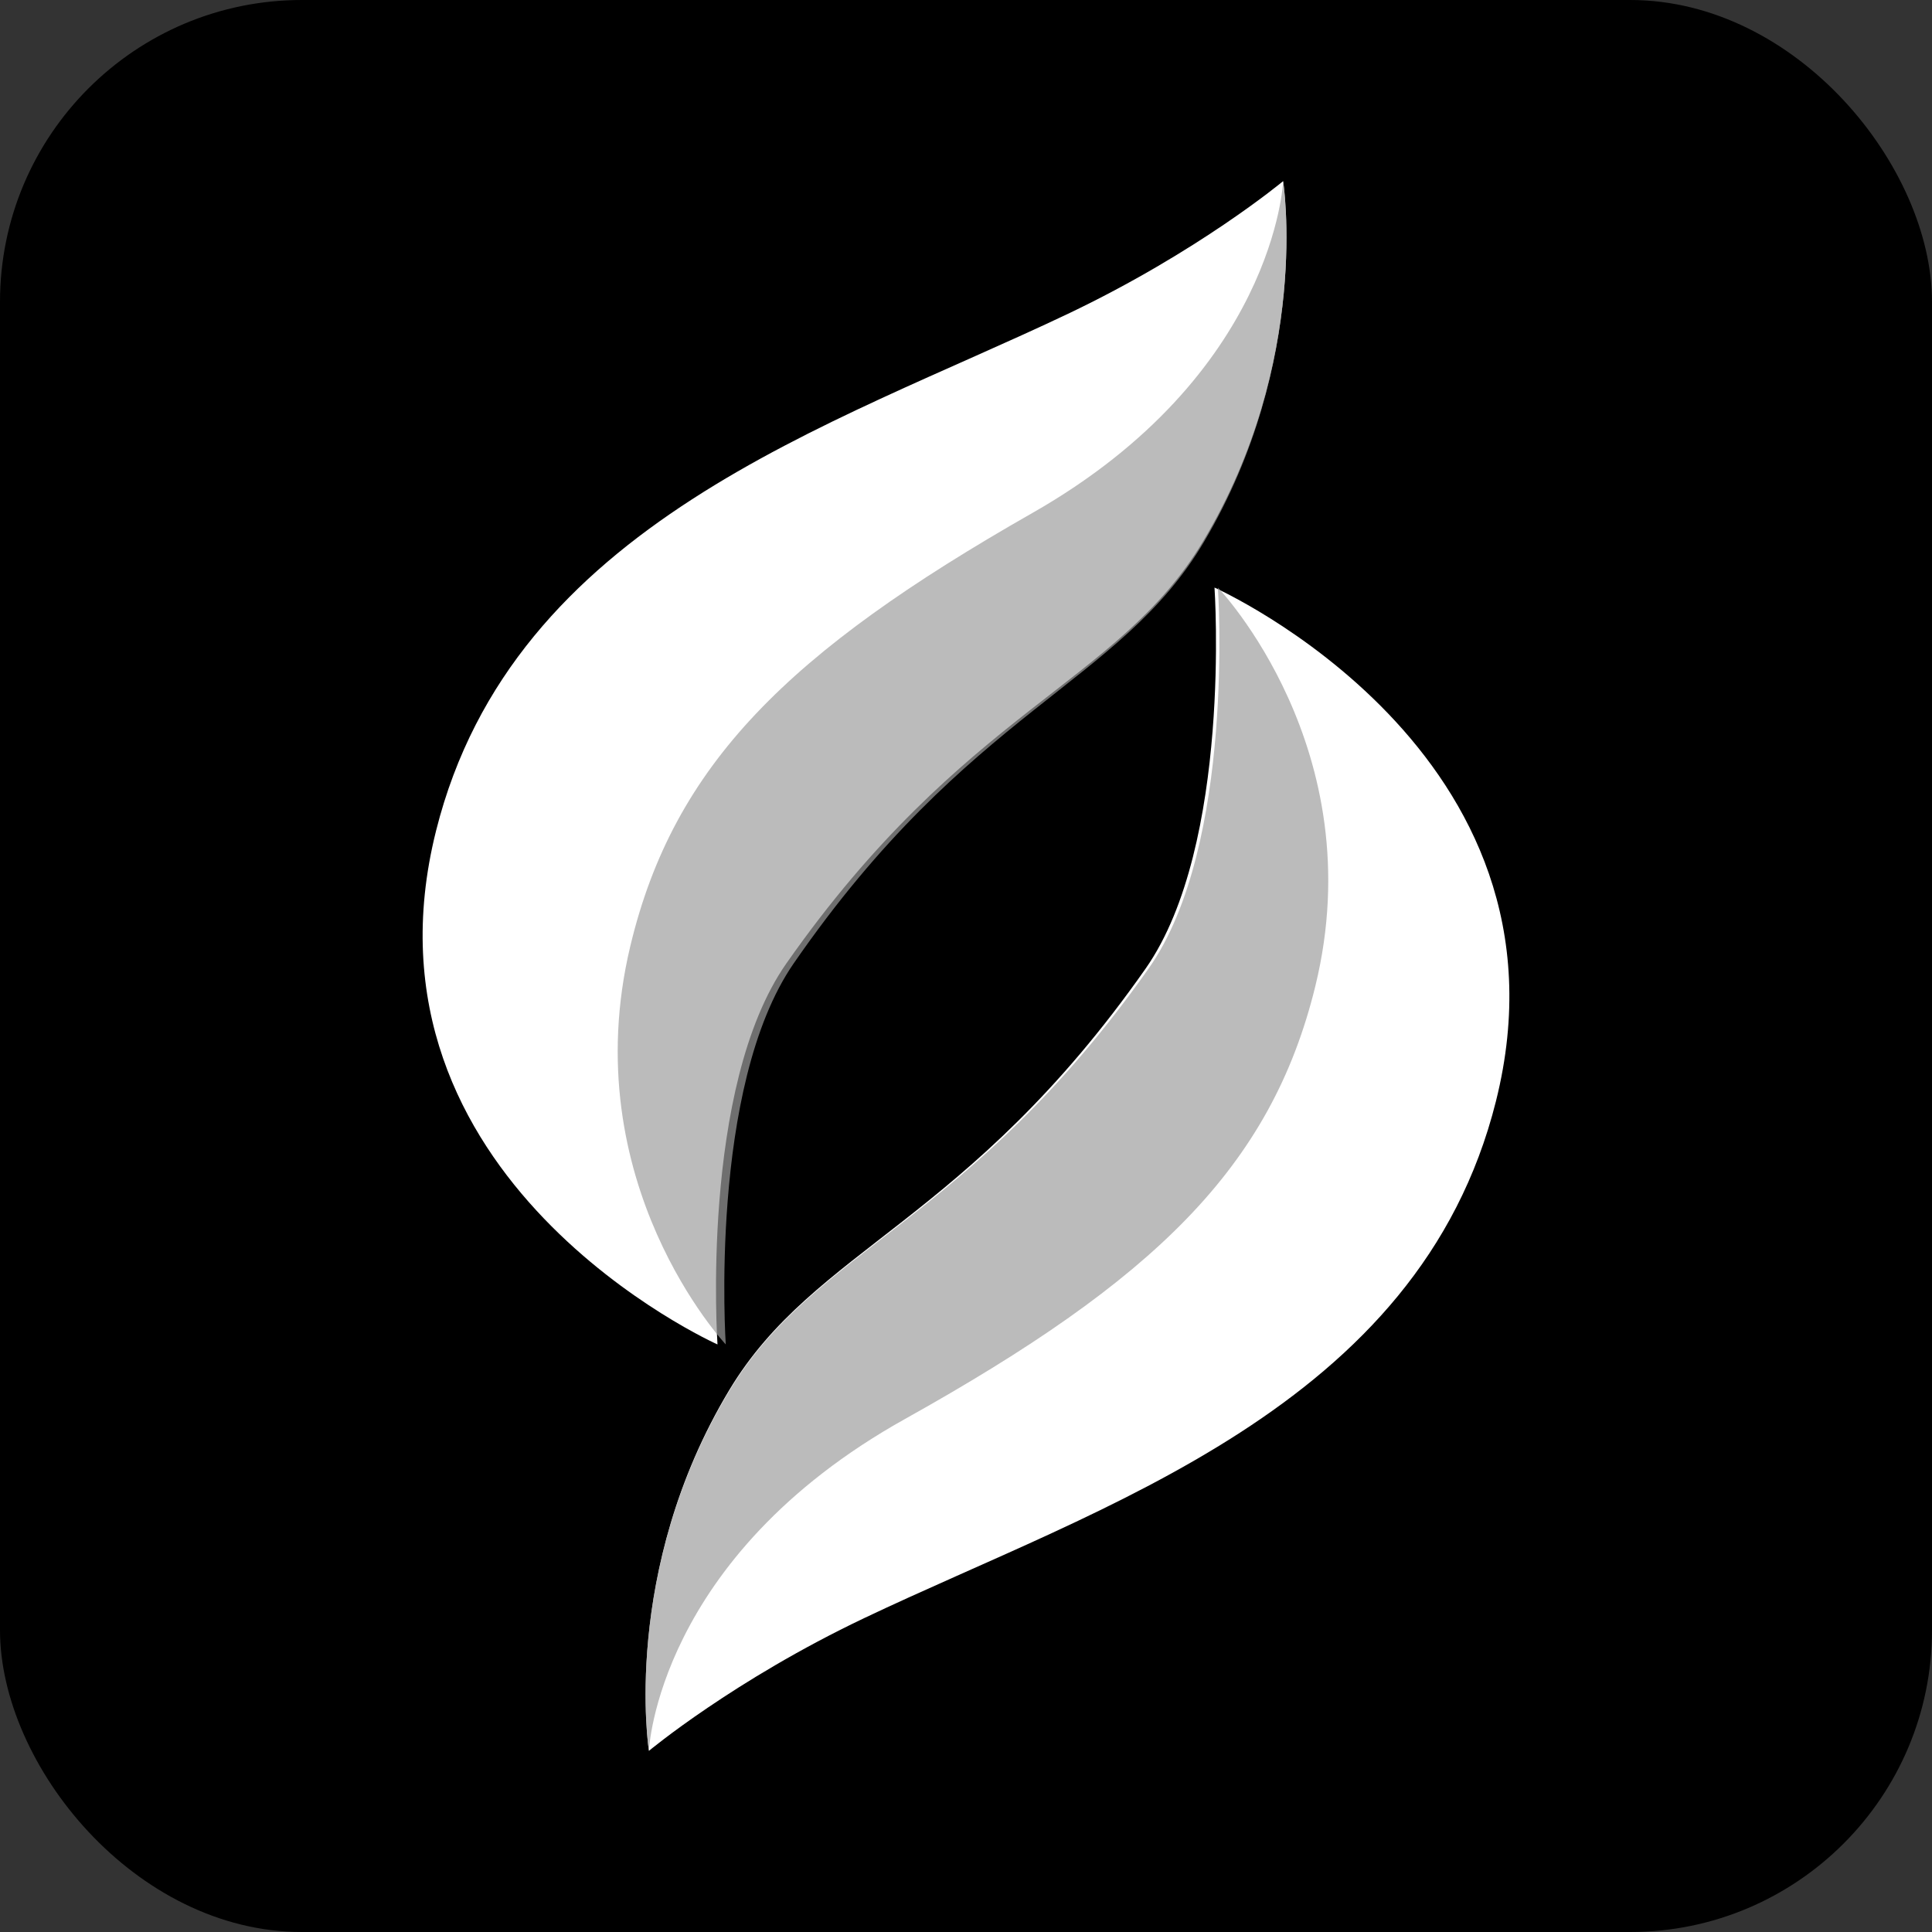
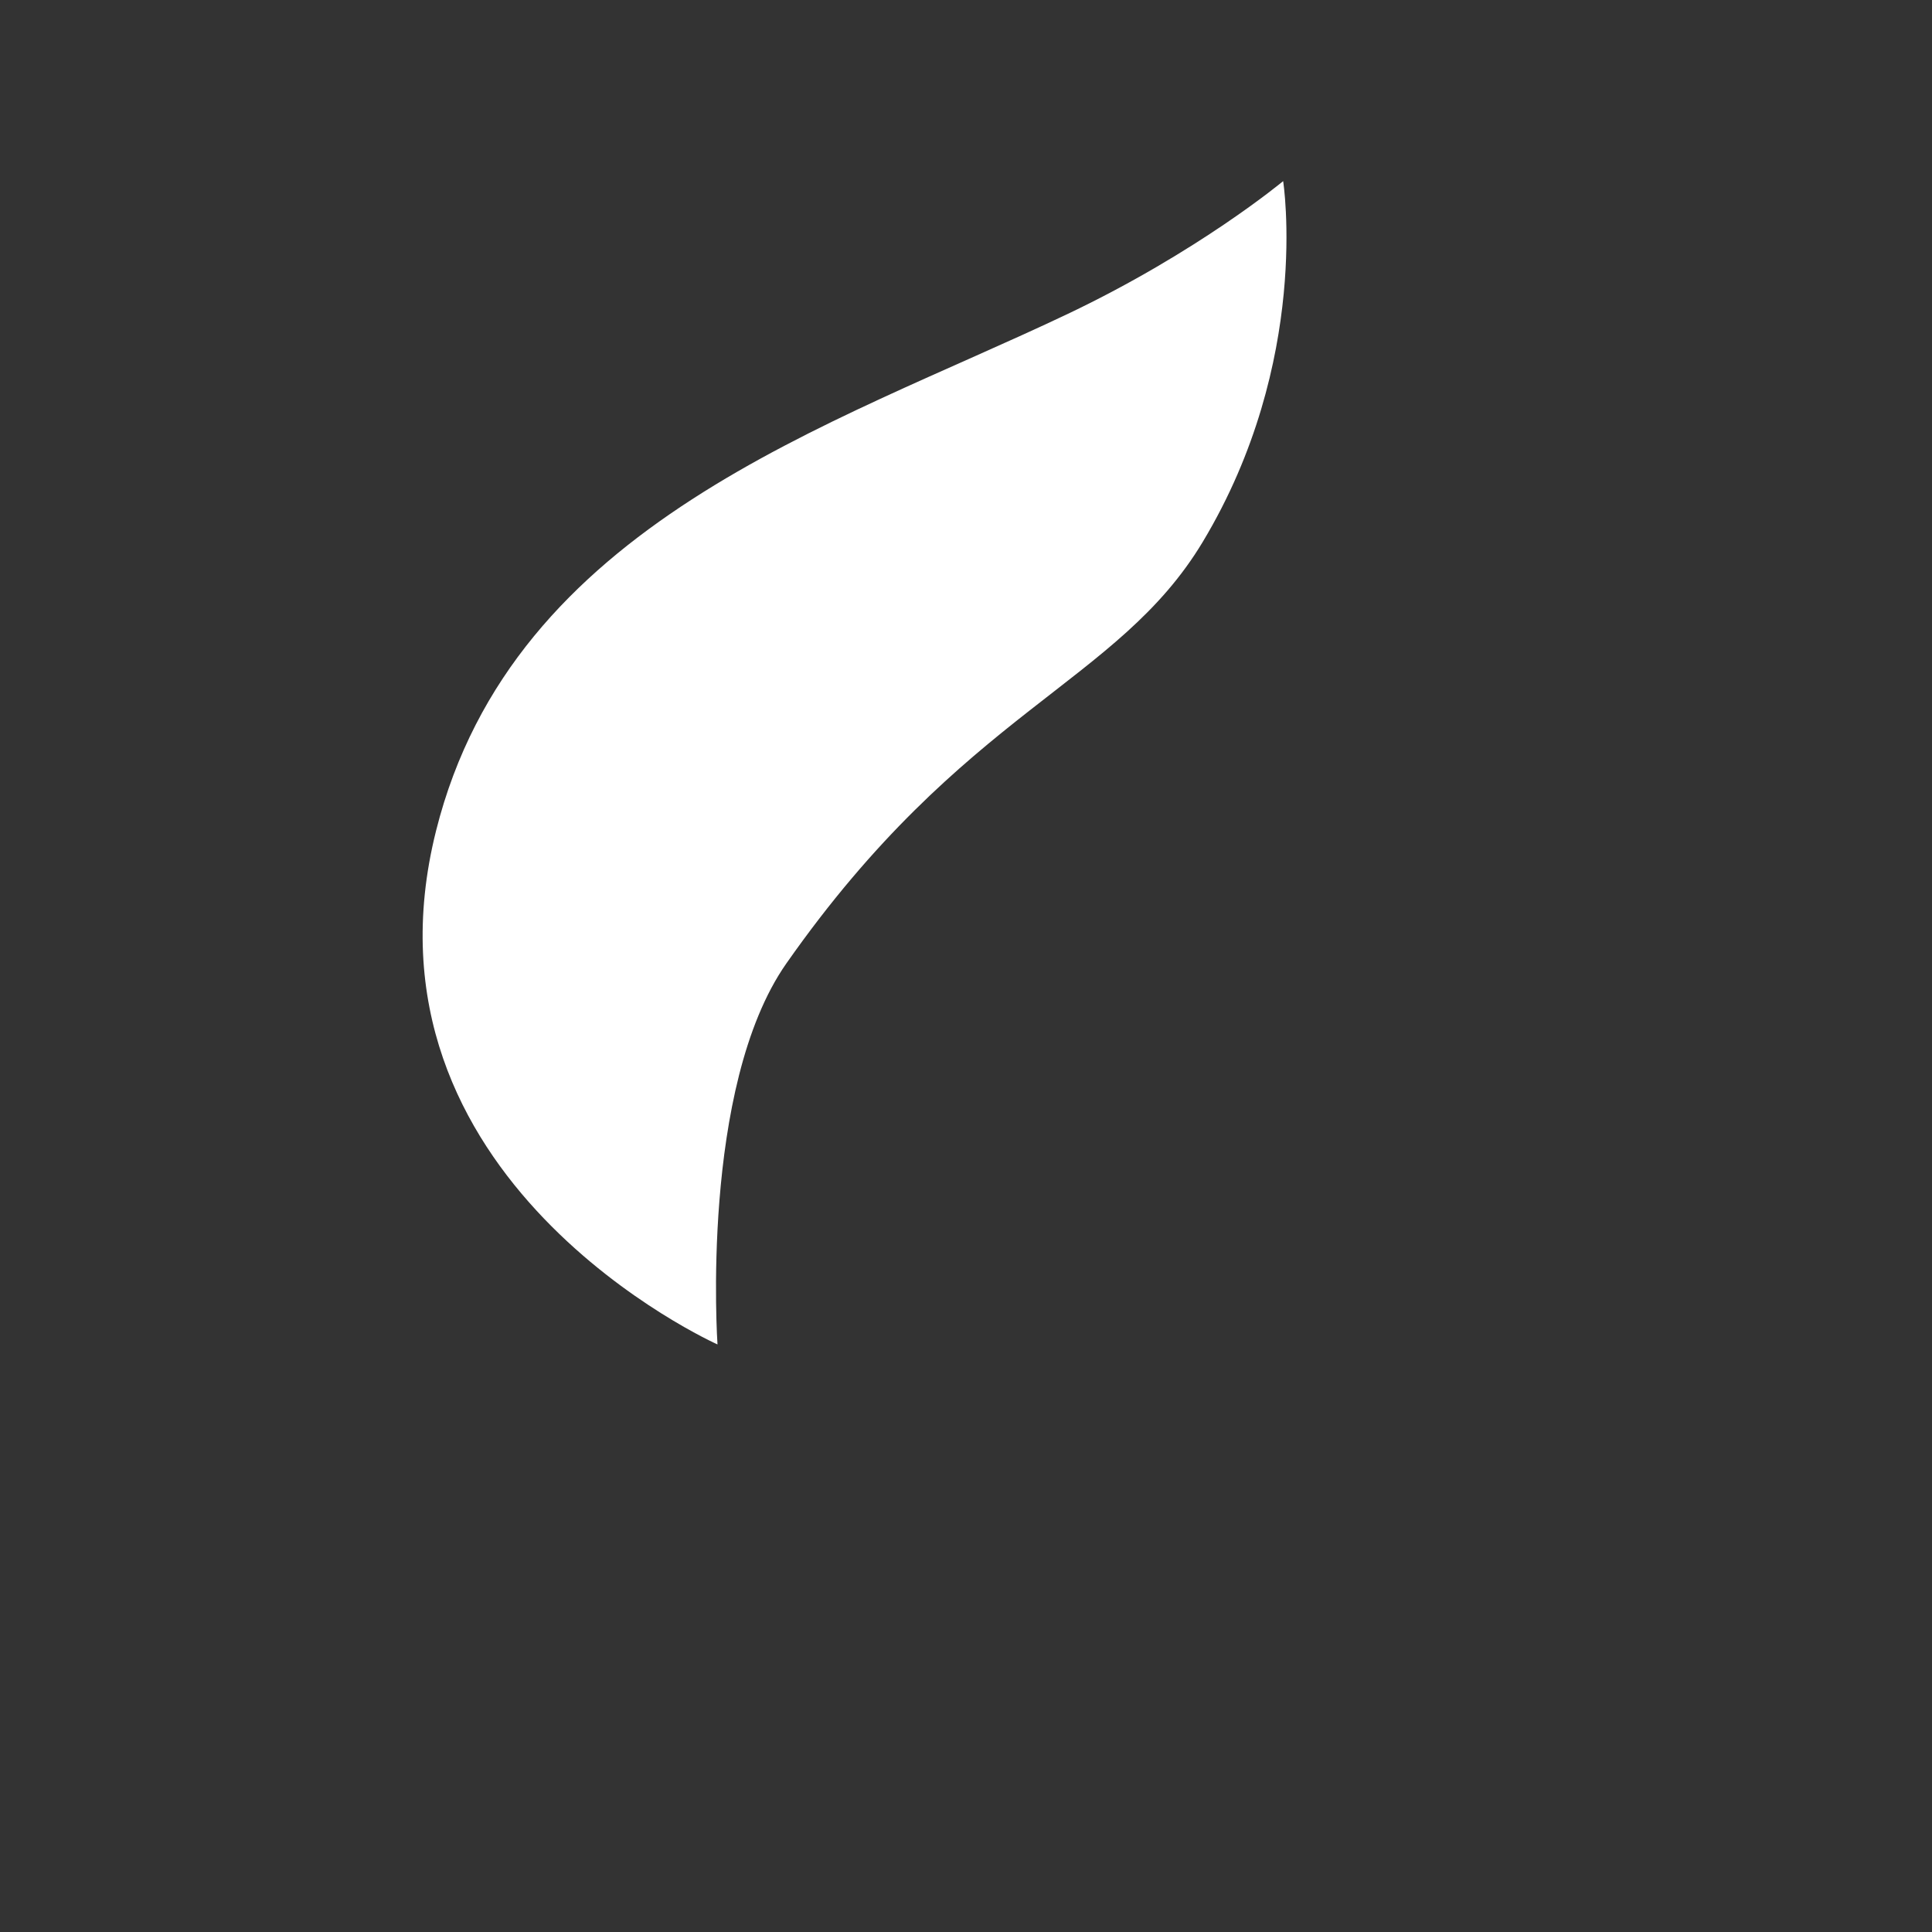
<svg xmlns="http://www.w3.org/2000/svg" width="32" height="32" viewBox="0 0 32 32" fill="none">
  <rect x="0" y="0" width="32" height="32" fill="#333333" stroke="none" />
-   <rect width="32" height="32" rx="5" fill="black" />
  <path d="M7.223 13.758C5.771 19.543 11.884 22.268 11.884 22.268C11.884 22.268 11.59 18.005 13.025 15.957C15.974 11.749 18.504 11.334 19.921 8.976C21.722 5.979 21.253 3 21.253 3C21.253 3 19.849 4.17 17.686 5.199C13.766 7.064 8.5 8.669 7.223 13.758Z" fill="white" />
-   <path opacity="0.7" d="M10.44 15.67C9.503 19.59 12.021 22.268 12.021 22.268C12.021 22.268 11.732 18.005 13.146 15.957C16.052 11.749 18.545 11.334 19.941 8.976C21.716 5.979 21.253 3 21.253 3C21.253 3 21.127 6.203 17.097 8.498C13.067 10.793 11.16 12.658 10.44 15.67Z" fill="#9E9E9E" />
-   <path d="M24.777 18.242C26.229 12.457 20.116 9.732 20.116 9.732C20.116 9.732 20.41 13.995 18.975 16.043C16.026 20.251 13.496 20.666 12.079 23.024C10.278 26.021 10.748 29 10.748 29C10.748 29 12.151 27.83 14.314 26.801C18.234 24.936 23.5 23.331 24.777 18.242Z" fill="white" />
-   <path opacity="0.7" d="M21.787 16.33C22.743 12.41 20.172 9.732 20.172 9.732C20.172 9.732 20.468 13.995 19.024 16.043C16.058 20.251 13.512 20.666 12.087 23.024C10.275 26.021 10.748 29 10.748 29C10.748 29 10.876 25.797 14.991 23.502C19.105 21.207 21.052 19.342 21.787 16.33Z" fill="#9E9E9E" />
</svg>